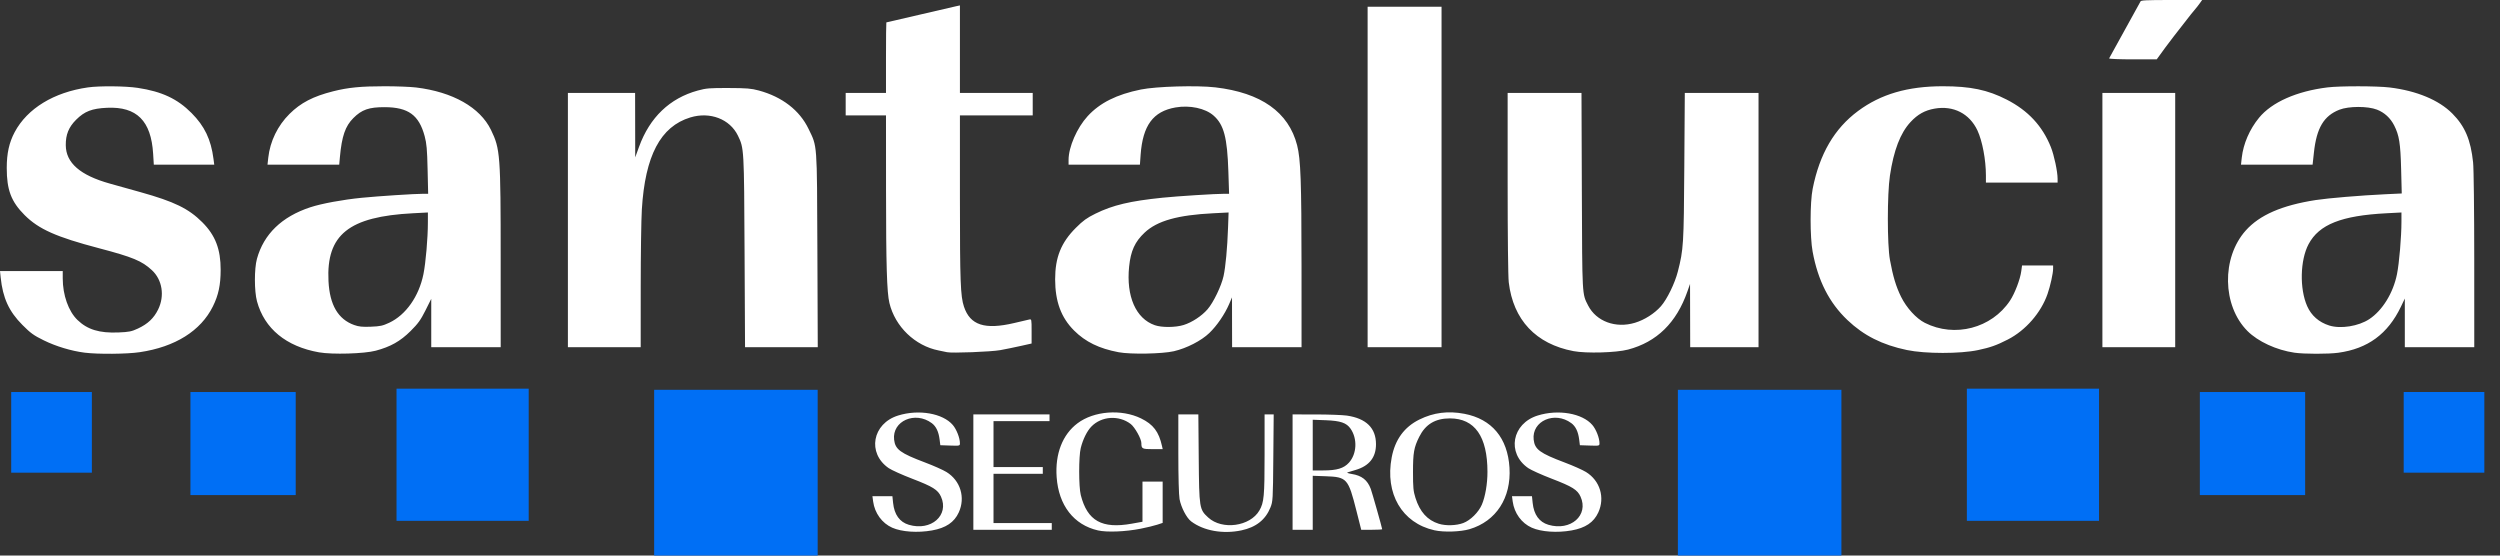
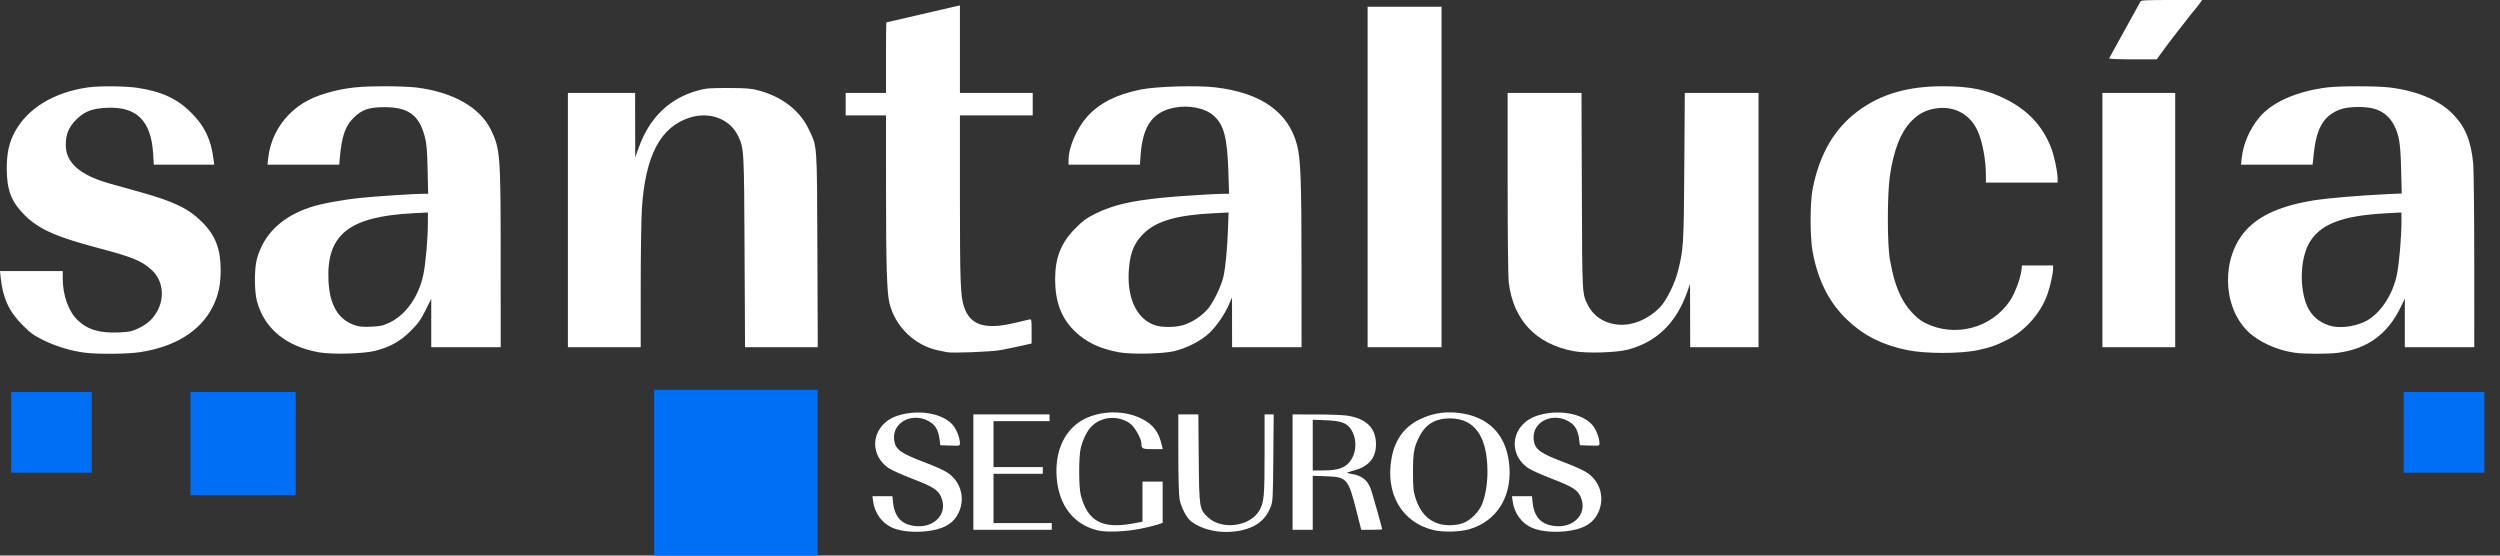
<svg xmlns="http://www.w3.org/2000/svg" width="126" height="28" viewBox="0 0 126 28" fill="none">
  <rect x="0" y="0" width="126" height="28" fill="#333333" stroke="none" />
  <g clip-path="url(#clip0_21661_438)">
    <path d="M41.211 23.823V19.645H37.09H32.969V23.823V28H37.09H41.211V23.823Z" fill="#006FF5" />
-     <path d="M92.807 23.823V19.645H88.686H84.565V23.823V28H88.686H92.807V23.823Z" fill="#006FF5" />
    <path d="M66.162 22.433V21.155L66.825 21.18C67.562 21.208 67.863 21.311 68.068 21.605C68.422 22.113 68.386 22.877 67.987 23.318C67.727 23.605 67.381 23.71 66.688 23.71H66.162V22.433ZM66.162 25.341V23.98L66.797 24.002C67.891 24.04 67.951 24.108 68.367 25.756L68.606 26.701H69.134C69.424 26.701 69.662 26.689 69.662 26.673C69.662 26.617 69.15 24.808 69.087 24.641C68.918 24.192 68.633 23.968 68.126 23.888C67.962 23.861 67.866 23.827 67.912 23.81C67.959 23.794 68.142 23.738 68.32 23.686C69.01 23.485 69.353 23.05 69.35 22.383C69.347 21.568 68.853 21.087 67.878 20.945C67.664 20.915 66.962 20.889 66.317 20.888L65.146 20.887V23.794V26.701H65.654H66.162V25.341V25.341ZM53.009 26.532V26.363H51.541H50.073V25.121V23.879H51.315H52.557V23.71V23.54H51.315H50.073V22.383V21.226H51.485H52.896V21.056V20.887H50.977H49.057V23.794V26.701H51.033H53.009V26.532ZM79.206 26.734C79.907 26.609 80.326 26.327 80.555 25.826C80.9 25.075 80.642 24.226 79.936 23.79C79.766 23.685 79.284 23.47 78.866 23.313C77.606 22.838 77.353 22.652 77.297 22.159C77.191 21.217 78.358 20.704 79.194 21.326C79.413 21.488 79.541 21.756 79.591 22.157L79.626 22.439L80.12 22.456C80.606 22.472 80.614 22.47 80.614 22.339C80.614 22.076 80.444 21.64 80.255 21.42C79.75 20.83 78.542 20.619 77.503 20.941C76.197 21.345 75.927 22.839 77.025 23.594C77.166 23.691 77.701 23.932 78.214 24.129C79.245 24.525 79.503 24.685 79.659 25.03C80.086 25.97 79.159 26.782 78.039 26.449C77.577 26.312 77.308 25.938 77.246 25.348L77.211 25.008H76.707H76.204L76.24 25.276C76.32 25.863 76.688 26.369 77.202 26.596C77.68 26.808 78.484 26.863 79.206 26.734ZM72.513 26.397C71.94 26.218 71.56 25.795 71.339 25.093C71.232 24.754 71.215 24.569 71.215 23.794C71.215 22.817 71.262 22.55 71.529 22.016C71.846 21.382 72.34 21.086 73.077 21.087C74.329 21.088 74.967 21.999 74.968 23.782C74.969 24.382 74.857 25.033 74.686 25.433C74.52 25.819 74.109 26.226 73.747 26.361C73.397 26.492 72.865 26.508 72.513 26.397ZM74.065 26.67C75.406 26.272 76.172 25.091 76.078 23.568C75.985 22.075 75.186 21.12 73.807 20.856C72.985 20.699 72.254 20.791 71.538 21.144C70.778 21.518 70.313 22.154 70.142 23.051C69.793 24.879 70.66 26.359 72.293 26.726C72.766 26.832 73.611 26.805 74.065 26.67ZM62.565 26.731C63.302 26.575 63.78 26.198 64.03 25.577C64.152 25.273 64.157 25.186 64.175 23.075L64.194 20.887H63.964H63.735V22.888C63.735 25.012 63.706 25.321 63.474 25.726C63.009 26.534 61.594 26.729 60.893 26.082C60.447 25.672 60.439 25.618 60.416 23.103L60.397 20.887H59.892H59.388V22.852C59.388 24.024 59.413 24.953 59.449 25.153C59.525 25.568 59.804 26.105 60.034 26.278C60.662 26.753 61.639 26.927 62.565 26.731ZM57.493 26.646C57.801 26.585 58.176 26.494 58.326 26.444L58.598 26.354V25.314V24.274H58.09H57.581V25.285V26.296L57.043 26.393C55.537 26.664 54.803 26.253 54.471 24.951C54.365 24.535 54.364 23.002 54.47 22.581C54.58 22.139 54.785 21.726 55.006 21.498C55.517 20.972 56.391 20.915 56.986 21.368C57.195 21.528 57.525 22.117 57.525 22.331C57.525 22.618 57.561 22.637 58.097 22.637H58.6L58.565 22.482C58.406 21.758 58.124 21.388 57.507 21.087C56.517 20.605 55.135 20.711 54.308 21.333C53.549 21.903 53.172 22.875 53.255 24.048C53.355 25.471 54.118 26.454 55.338 26.733C55.789 26.836 56.729 26.798 57.493 26.646H57.493ZM46.972 26.734C47.673 26.609 48.092 26.327 48.322 25.826C48.666 25.075 48.408 24.226 47.703 23.79C47.532 23.685 47.05 23.47 46.632 23.313C45.373 22.838 45.119 22.652 45.063 22.159C44.957 21.217 46.124 20.704 46.961 21.326C47.179 21.488 47.307 21.756 47.357 22.157L47.392 22.439L47.886 22.456C48.372 22.472 48.38 22.47 48.38 22.339C48.38 22.076 48.21 21.64 48.022 21.42C47.516 20.83 46.308 20.619 45.269 20.941C43.963 21.345 43.694 22.839 44.791 23.594C44.932 23.691 45.467 23.932 45.98 24.129C47.011 24.525 47.269 24.685 47.425 25.03C47.852 25.97 46.926 26.782 45.805 26.449C45.343 26.312 45.074 25.938 45.012 25.348L44.977 25.008H44.473H43.97L44.006 25.276C44.086 25.863 44.455 26.369 44.968 26.596C45.447 26.808 46.25 26.863 46.972 26.734Z" fill="white" />
-     <path d="M26.646 22.919V19.589H23.316H19.985V22.919V26.25H23.316H26.646V22.919Z" fill="#006FF5" />
-     <path d="M105.791 22.919V19.589H102.461H99.13V22.919V26.25H102.461H105.791V22.919Z" fill="#006FF5" />
    <path d="M14.904 22.355V19.758H12.251H9.598V22.355V24.952H12.251H14.904V22.355Z" fill="#006FF5" />
-     <path d="M116.179 22.355V19.758H113.525H110.872V22.355V24.952H113.525H116.179V22.355Z" fill="#006FF5" />
    <path d="M4.63 21.79V19.758H2.598H0.565V21.79V23.823H2.598H4.63V21.79Z" fill="#006FF5" />
    <path d="M125.211 21.79V19.758H123.178H121.146V21.79V23.823H123.178H125.211V21.79Z" fill="#006FF5" />
    <path d="M7.044 17.75C8.829 17.485 10.12 16.676 10.731 15.44C11.011 14.873 11.12 14.362 11.121 13.603C11.123 12.556 10.854 11.86 10.195 11.201C9.506 10.512 8.789 10.163 7.086 9.686C6.558 9.539 5.859 9.344 5.533 9.252C4.041 8.835 3.322 8.209 3.315 7.32C3.31 6.784 3.462 6.409 3.835 6.036C4.261 5.61 4.634 5.466 5.399 5.432C6.893 5.366 7.616 6.088 7.718 7.748L7.752 8.298H9.275H10.798L10.759 8.002C10.633 7.029 10.311 6.357 9.655 5.698C8.941 4.979 8.158 4.613 6.945 4.429C6.328 4.335 5.011 4.323 4.432 4.405C2.716 4.649 1.376 5.467 0.74 6.659C0.46 7.186 0.34 7.728 0.34 8.469C0.34 9.574 0.564 10.164 1.241 10.841C1.952 11.551 2.829 11.942 4.991 12.511C6.691 12.959 7.148 13.148 7.654 13.615C8.18 14.1 8.309 14.91 7.969 15.6C7.753 16.039 7.45 16.325 6.955 16.557C6.63 16.709 6.508 16.733 5.968 16.756C5.008 16.795 4.408 16.612 3.905 16.127C3.451 15.689 3.162 14.874 3.162 14.031V13.661H1.581H0L0.034 13.986C0.143 15.023 0.45 15.694 1.129 16.376C1.543 16.792 1.695 16.902 2.203 17.152C2.821 17.456 3.589 17.688 4.263 17.774C4.931 17.859 6.396 17.847 7.044 17.75ZM18.937 17.675C19.686 17.475 20.178 17.198 20.695 16.683C21.073 16.306 21.2 16.13 21.443 15.646L21.735 15.062V16.281V17.5H23.485H25.235L25.234 13.083C25.234 7.806 25.212 7.507 24.746 6.548C24.194 5.412 22.824 4.635 20.973 4.409C20.693 4.375 19.982 4.347 19.392 4.347C18.19 4.347 17.544 4.41 16.788 4.602C15.782 4.856 15.155 5.181 14.591 5.742C13.994 6.334 13.613 7.12 13.521 7.946L13.482 8.298H15.289H17.097L17.131 7.917C17.227 6.865 17.401 6.359 17.808 5.952C18.235 5.524 18.599 5.398 19.392 5.401C20.577 5.406 21.117 5.799 21.403 6.864C21.502 7.232 21.528 7.527 21.551 8.538L21.579 9.766H21.353C20.902 9.766 19.09 9.884 18.235 9.968C17.273 10.063 16.206 10.26 15.638 10.447C14.204 10.919 13.293 11.799 12.95 13.044C12.812 13.541 12.814 14.675 12.952 15.185C13.324 16.562 14.423 17.466 16.08 17.758C16.75 17.876 18.362 17.829 18.937 17.675H18.937ZM17.851 16.381C17.039 16.09 16.616 15.368 16.556 14.169C16.439 11.828 17.577 10.915 20.817 10.748L21.566 10.709L21.565 11.211C21.565 11.995 21.458 13.242 21.341 13.818C21.114 14.939 20.455 15.874 19.616 16.267C19.29 16.42 19.157 16.448 18.693 16.466C18.264 16.483 18.087 16.465 17.851 16.381H17.851ZM59.162 17.702C59.808 17.552 60.547 17.173 60.951 16.783C61.333 16.416 61.729 15.836 61.948 15.327L62.093 14.988L62.095 16.244L62.098 17.5H63.848H65.598L65.597 13.45C65.595 9.13 65.555 8.023 65.375 7.322C64.946 5.652 63.563 4.673 61.251 4.403C60.324 4.295 58.278 4.354 57.503 4.511C56.277 4.76 55.433 5.183 54.816 5.856C54.279 6.442 53.856 7.412 53.856 8.056V8.298H55.654H57.452L57.487 7.804C57.594 6.322 58.117 5.612 59.248 5.415C59.966 5.29 60.747 5.457 61.164 5.825C61.684 6.282 61.855 6.93 61.91 8.648L61.946 9.766L61.726 9.766C61.251 9.766 59.374 9.885 58.595 9.964C56.956 10.131 56.085 10.338 55.211 10.768C54.775 10.983 54.589 11.117 54.22 11.486C53.478 12.227 53.178 12.976 53.179 14.08C53.181 15.198 53.48 16.005 54.133 16.658C54.707 17.231 55.399 17.568 56.382 17.753C56.984 17.866 58.581 17.836 59.162 17.702ZM58.203 16.39C57.246 16.058 56.754 14.934 56.908 13.433C56.989 12.643 57.2 12.182 57.691 11.722C58.327 11.127 59.356 10.838 61.153 10.748L61.921 10.709L61.894 11.465C61.857 12.511 61.77 13.445 61.667 13.915C61.557 14.416 61.156 15.248 60.859 15.589C60.563 15.929 60.078 16.248 59.657 16.379C59.244 16.508 58.556 16.513 58.203 16.39ZM99.695 17.644C100.317 17.512 100.624 17.403 101.19 17.114C102.091 16.654 102.867 15.764 103.197 14.813C103.336 14.414 103.477 13.774 103.477 13.545V13.379H102.694H101.911L101.872 13.667C101.818 14.077 101.546 14.788 101.305 15.152C100.38 16.545 98.515 17.032 97.013 16.272C96.578 16.052 96.088 15.515 95.813 14.957C95.558 14.439 95.405 13.93 95.253 13.097C95.112 12.326 95.112 9.789 95.253 8.848C95.443 7.576 95.777 6.706 96.289 6.153C96.65 5.762 97.013 5.56 97.508 5.474C98.451 5.31 99.26 5.722 99.661 6.57C99.909 7.096 100.09 8.054 100.09 8.847V9.202H101.896H103.703V9.011C103.703 8.647 103.528 7.825 103.364 7.414C102.936 6.346 102.218 5.574 101.138 5.02C100.176 4.528 99.311 4.347 97.919 4.347C96.151 4.347 94.796 4.742 93.648 5.593C92.453 6.479 91.708 7.754 91.359 9.512C91.221 10.202 91.22 11.942 91.356 12.681C91.625 14.146 92.191 15.257 93.114 16.134C93.935 16.914 94.865 17.382 96.11 17.642C97.032 17.835 98.795 17.836 99.695 17.644L99.695 17.644ZM117.854 17.778C119.34 17.573 120.348 16.831 121.006 15.458L121.203 15.047V16.274V17.5H122.953H124.703L124.702 13.111C124.701 10.602 124.677 8.492 124.644 8.185C124.525 7.049 124.233 6.362 123.598 5.723C122.92 5.041 121.801 4.575 120.441 4.409C119.798 4.331 117.935 4.328 117.306 4.405C115.751 4.596 114.497 5.152 113.855 5.936C113.378 6.519 113.064 7.245 112.985 7.946L112.946 8.298H114.751H116.555L116.622 7.683C116.756 6.449 117.121 5.837 117.907 5.529C118.374 5.346 119.331 5.344 119.798 5.525C120.177 5.672 120.476 5.947 120.668 6.325C120.92 6.824 120.984 7.224 121.017 8.531L121.048 9.751L120.236 9.789C118.975 9.849 117.336 9.986 116.715 10.082C115.005 10.348 113.884 10.836 113.185 11.618C111.958 12.989 112 15.409 113.271 16.682C113.803 17.215 114.736 17.645 115.642 17.776C116.136 17.847 117.343 17.848 117.854 17.778L117.854 17.778ZM117.392 16.405C116.874 16.241 116.492 15.905 116.282 15.431C115.892 14.551 115.925 13.108 116.353 12.305C116.883 11.311 118.009 10.865 120.285 10.748L121.033 10.709V11.172C121.033 11.934 120.921 13.259 120.808 13.818C120.618 14.765 120.076 15.646 119.413 16.084C118.871 16.443 117.967 16.587 117.392 16.405ZM50.412 17.647C50.676 17.599 51.14 17.504 51.443 17.436L51.993 17.313V16.694C51.993 16.082 51.992 16.076 51.866 16.105C51.796 16.121 51.459 16.2 51.118 16.28C49.63 16.63 48.894 16.39 48.583 15.453C48.408 14.925 48.381 14.197 48.38 10.006L48.38 5.815H50.215H52.049V5.25V4.685H50.215H48.38V2.479V0.273L48.197 0.312C48.096 0.334 47.265 0.526 46.351 0.74C45.437 0.954 44.681 1.129 44.672 1.129C44.662 1.129 44.654 1.929 44.654 2.907V4.685H43.638H42.622V5.25V5.815H43.638H44.654L44.656 9.583C44.657 13.355 44.699 14.742 44.826 15.27C45.112 16.46 46.114 17.427 47.307 17.663C47.478 17.697 47.669 17.736 47.731 17.751C47.974 17.807 49.953 17.73 50.412 17.647H50.412ZM82.053 17.619C83.503 17.237 84.494 16.266 85.046 14.687L85.178 14.31L85.182 15.905L85.186 17.5H86.908H88.63V11.093V4.685H86.772H84.914L84.889 8.397C84.863 12.341 84.85 12.565 84.562 13.69C84.412 14.28 84.018 15.086 83.71 15.435C83.389 15.8 82.886 16.121 82.404 16.267C81.432 16.562 80.453 16.201 80.041 15.396C79.735 14.797 79.745 14.976 79.725 9.639L79.707 4.685H77.846H75.985V9.217C75.985 11.886 76.008 13.946 76.041 14.227C76.266 16.125 77.408 17.338 79.306 17.697C79.951 17.819 81.457 17.776 82.053 17.619H82.053ZM32.292 14.494C32.292 12.841 32.318 11.069 32.349 10.556C32.514 7.844 33.288 6.377 34.794 5.918C35.786 5.616 36.787 6 37.193 6.839C37.5 7.473 37.501 7.49 37.526 12.688L37.55 17.5H39.383H41.215L41.196 12.603C41.174 7.111 41.197 7.421 40.749 6.492C40.298 5.557 39.421 4.881 38.247 4.562C37.861 4.458 37.639 4.439 36.723 4.436C35.769 4.432 35.597 4.446 35.172 4.562C33.758 4.948 32.746 5.917 32.208 7.399L32.015 7.931L32.012 6.308L32.009 4.685H30.316H28.622V11.093V17.5H30.457H32.291L32.292 14.494H32.292ZM72.654 8.919V0.339H70.791H68.928V8.919V17.5H70.791H72.654V8.919ZM109.63 11.093V4.685H107.795H105.961V11.093V17.5H107.795H109.63V11.093ZM110.42 0.727C110.498 0.628 110.6 0.504 110.646 0.453C110.693 0.401 110.789 0.278 110.859 0.18L110.988 0H109.434C108.161 0 107.88 0.014 107.88 0.077C106.299 2.943 107.88 0.077 106.299 2.943C106.299 2.97 106.839 2.992 107.499 2.992H108.699C109.272 2.184 109.832 1.478 110.42 0.727Z" fill="white" />
  </g>
  <defs>
    <clipPath id="clip0_21661_438">
      <rect width="125.211" height="28" fill="white" />
    </clipPath>
  </defs>
</svg>